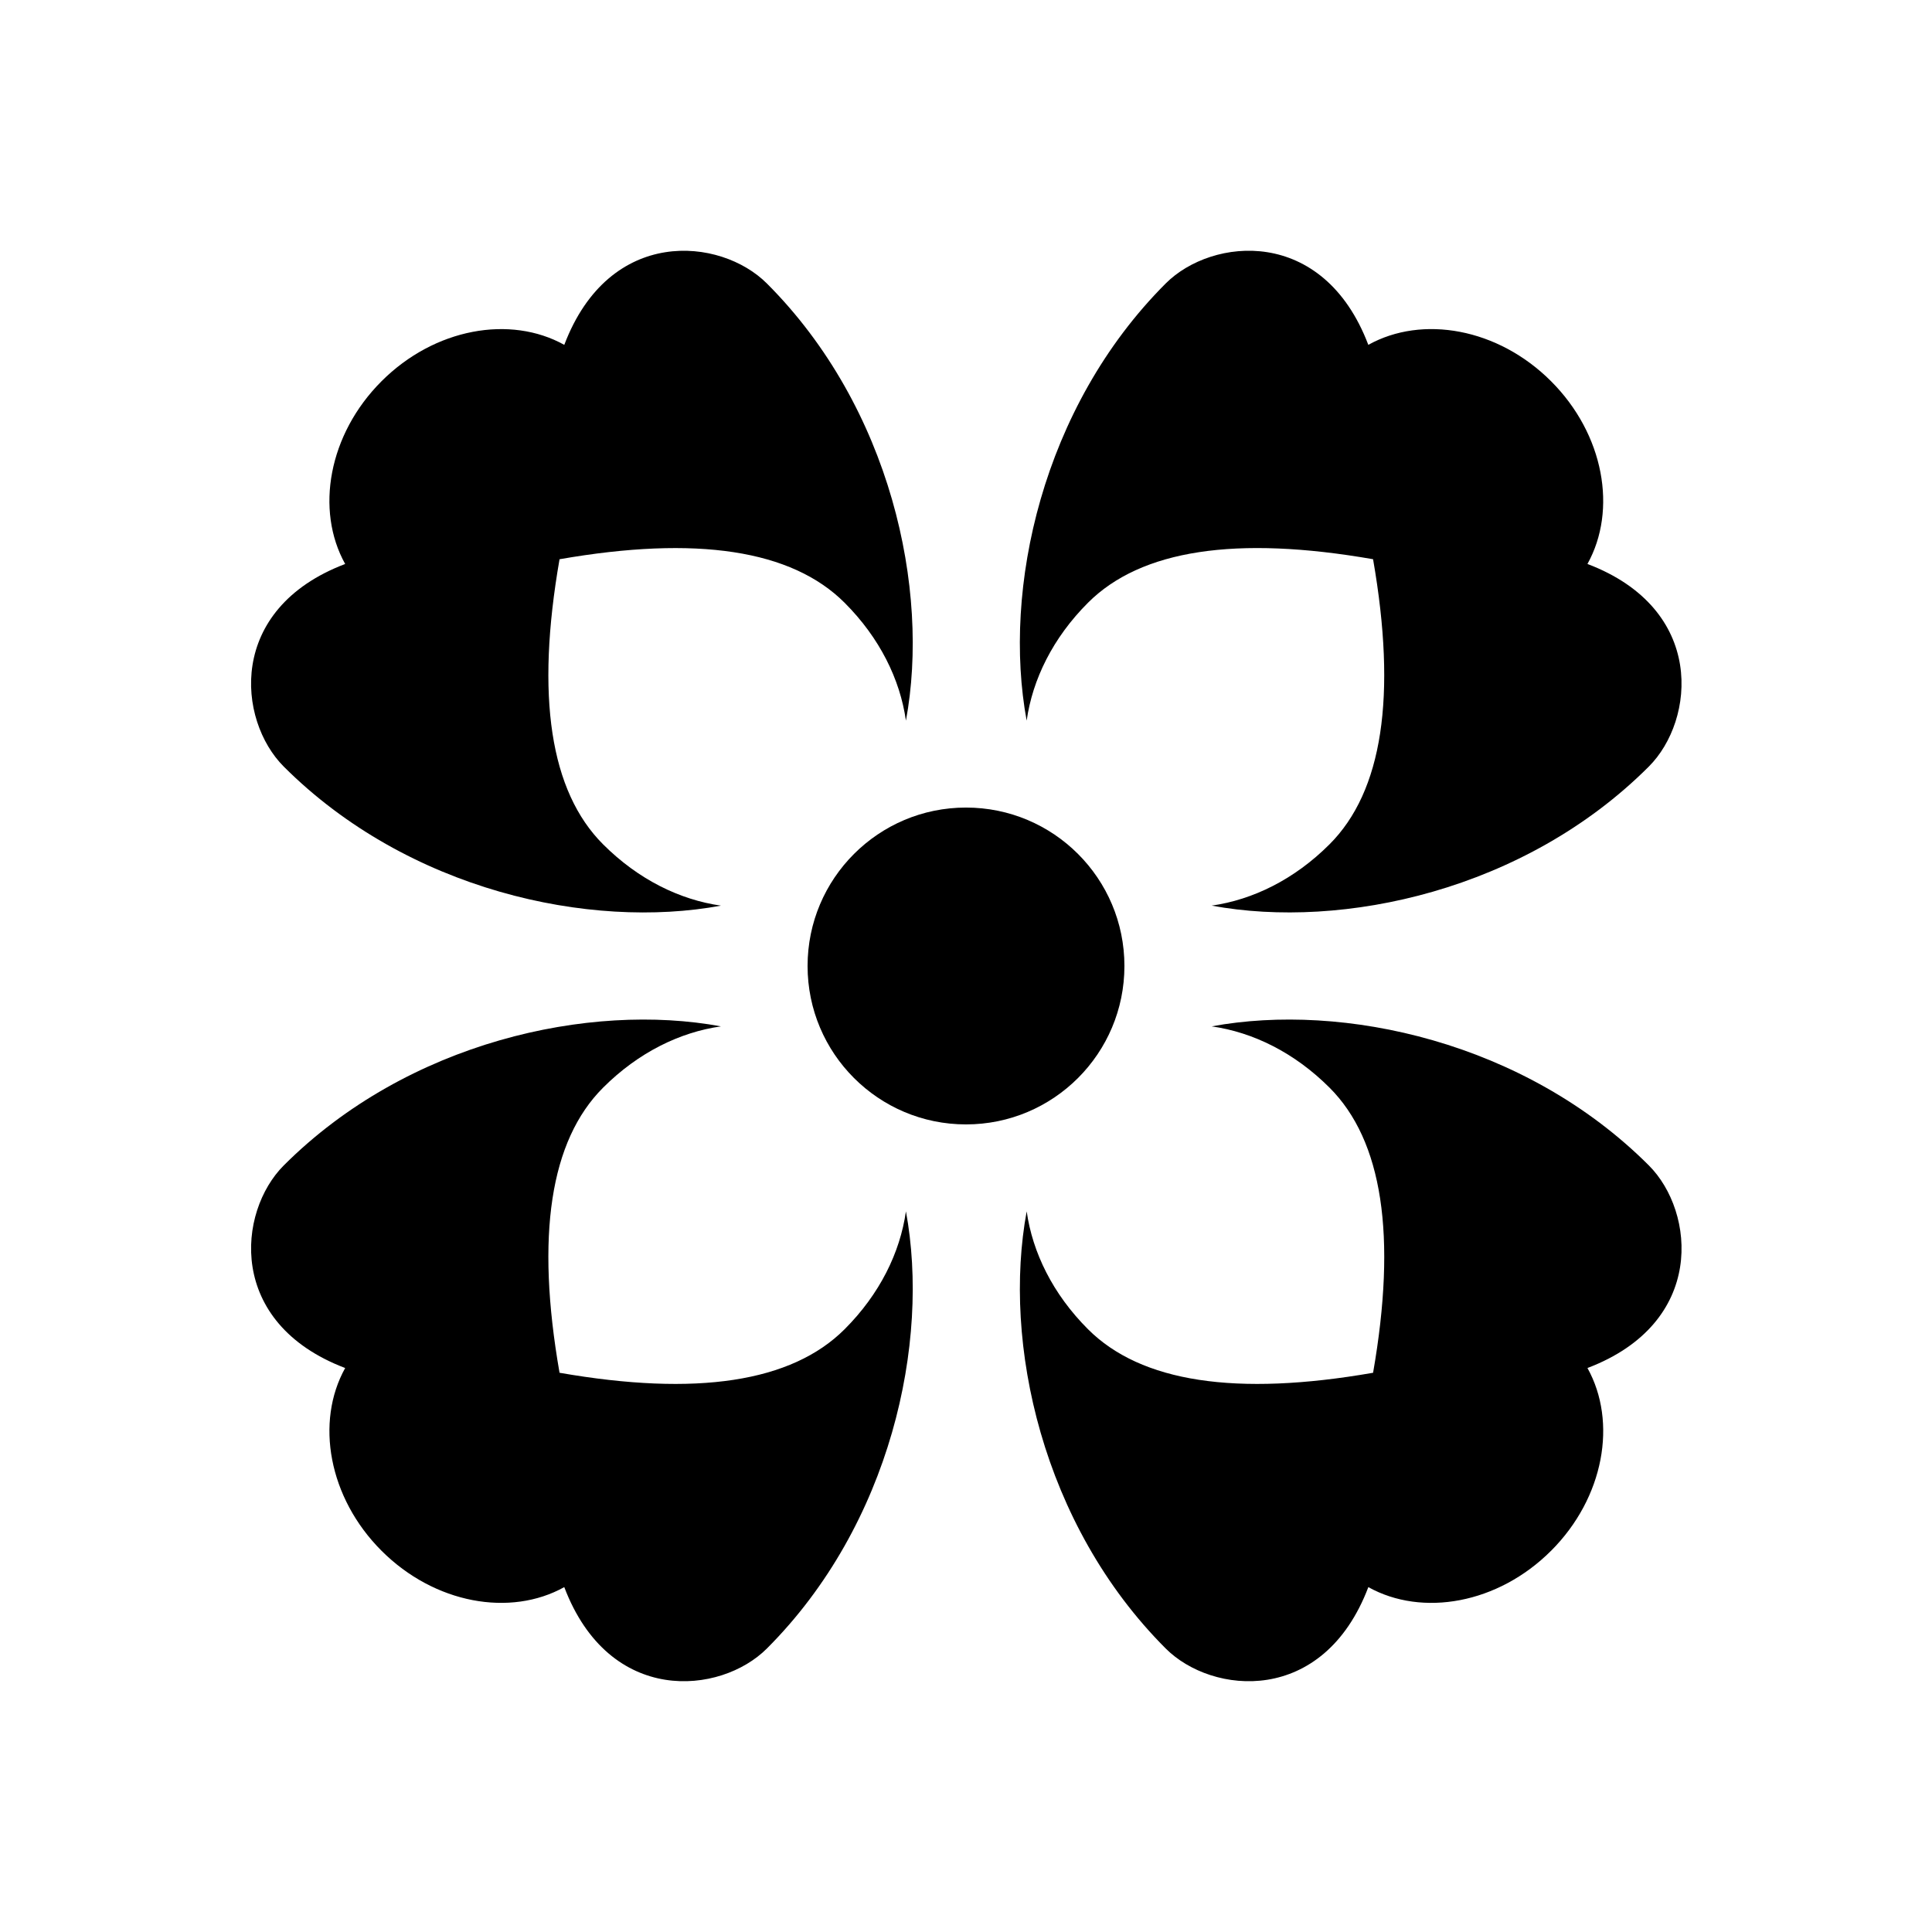
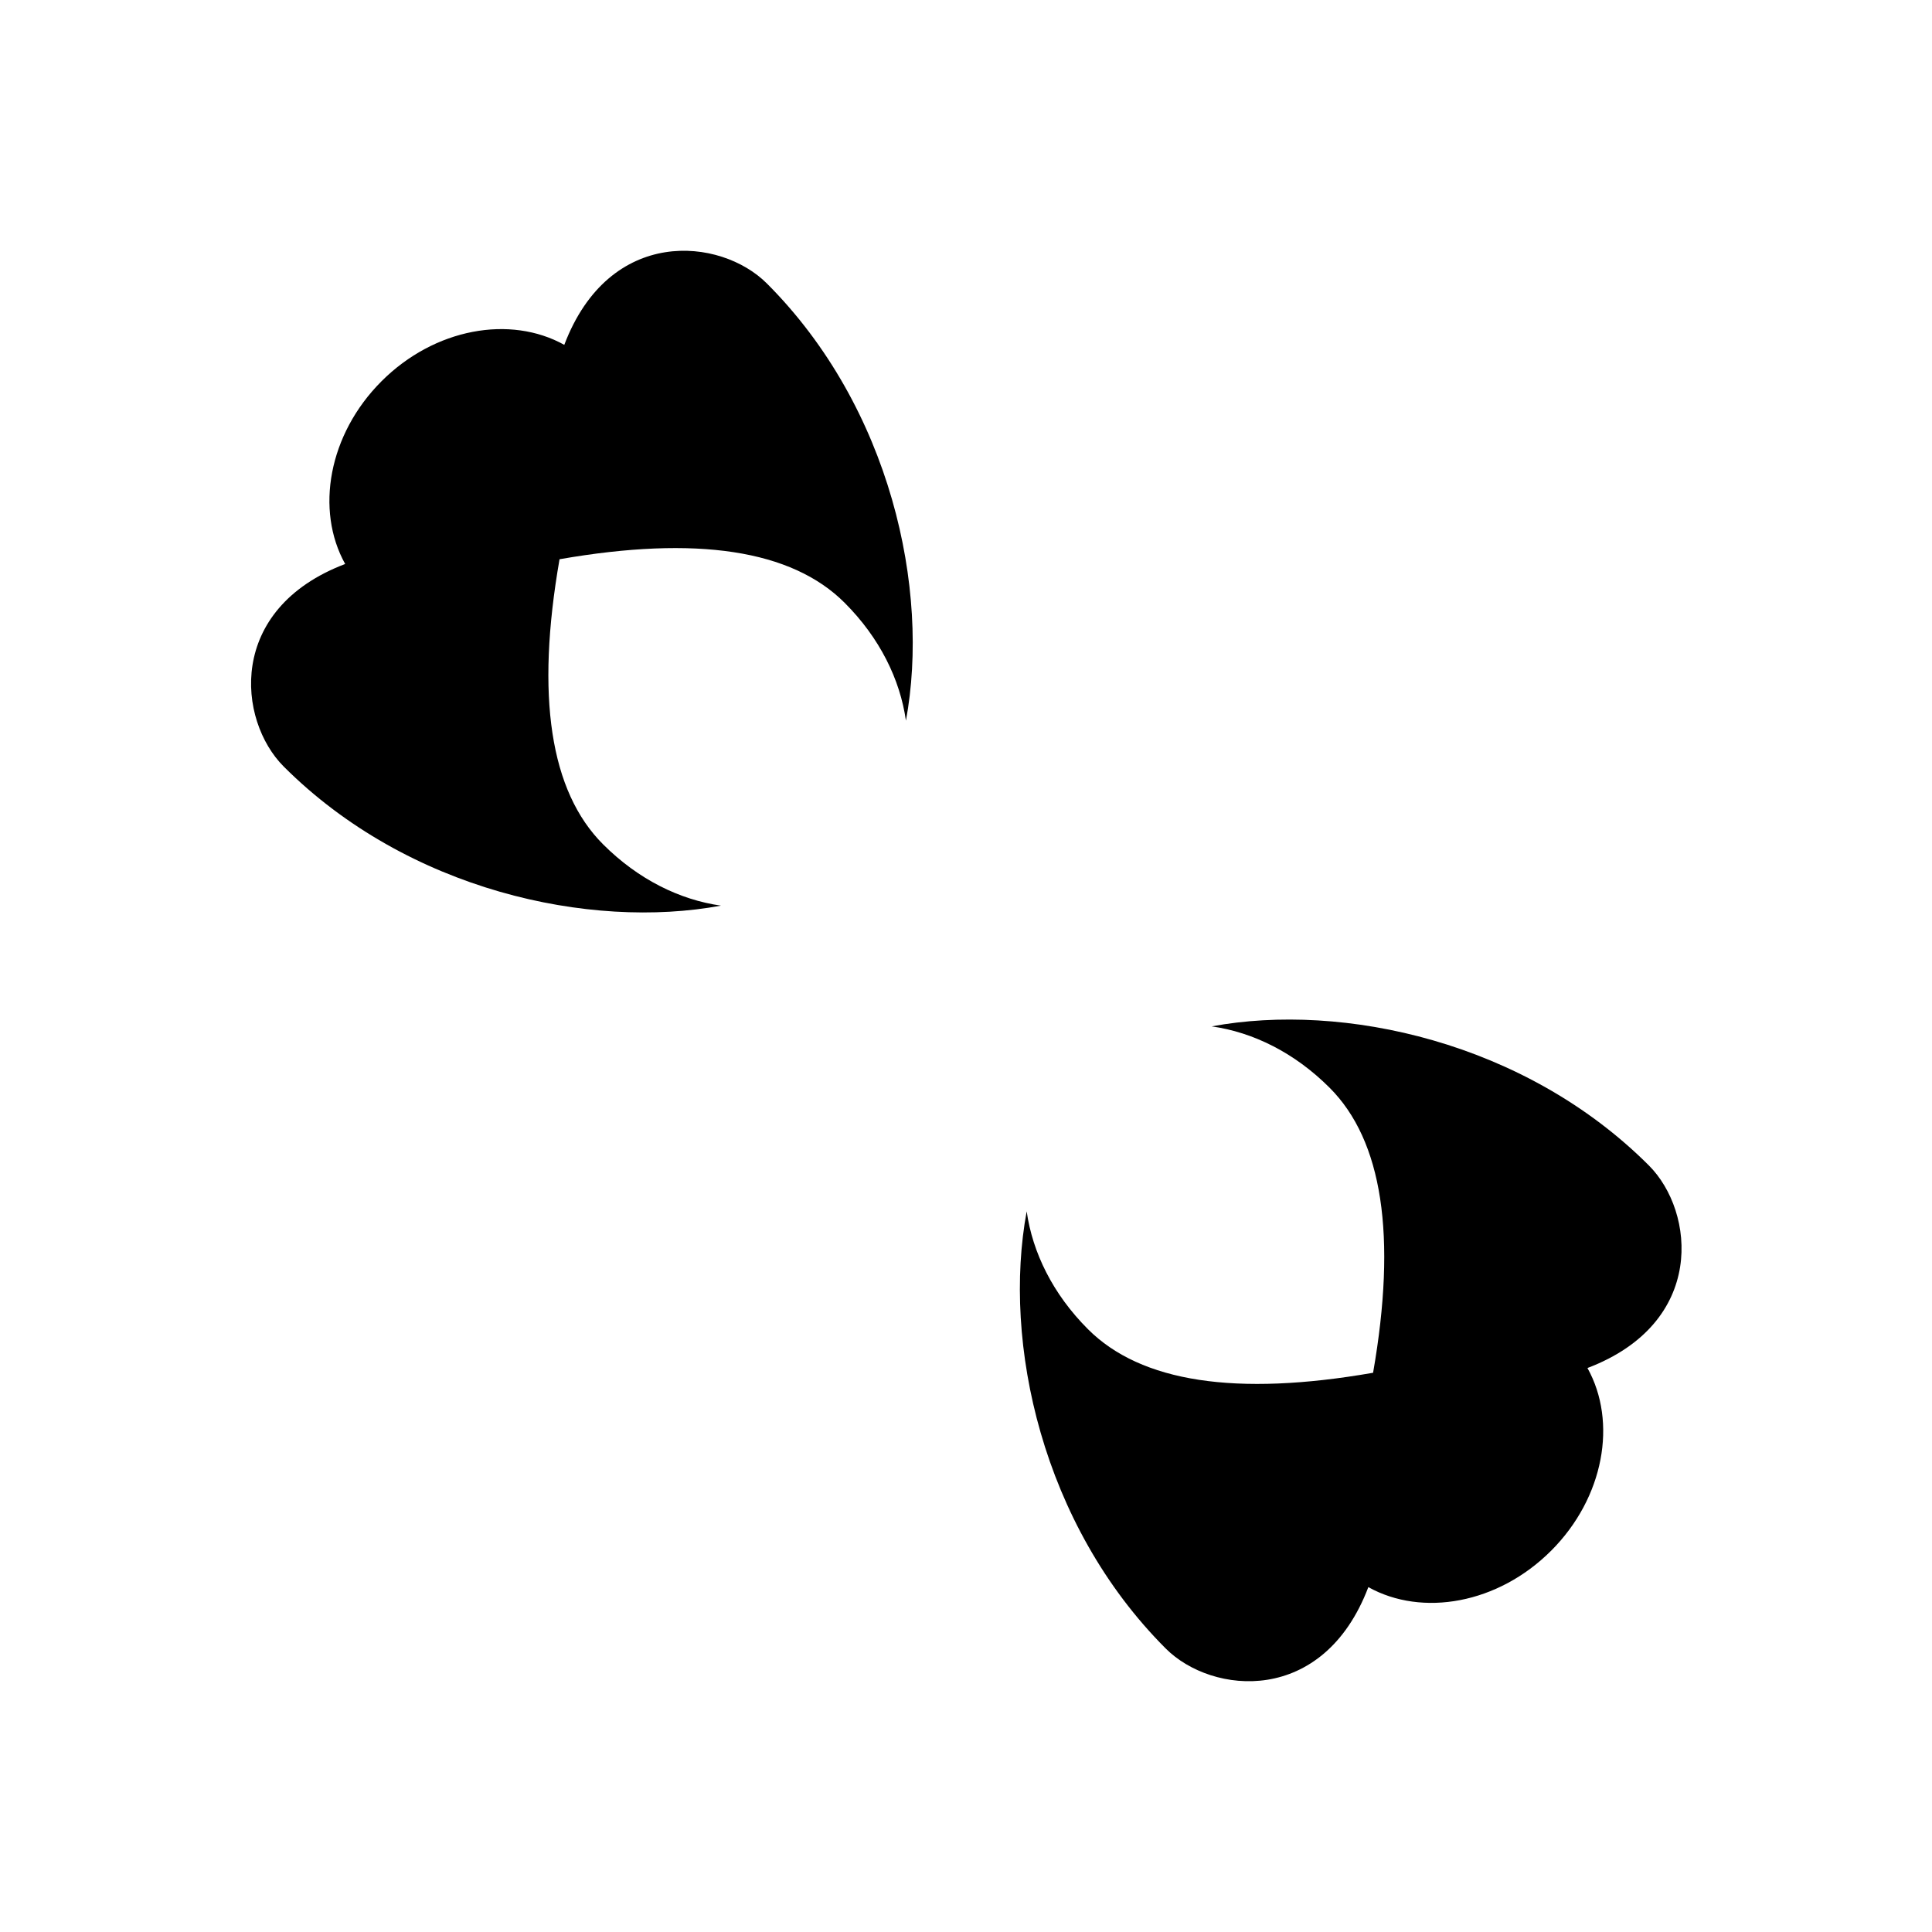
<svg xmlns="http://www.w3.org/2000/svg" fill="#000000" width="800px" height="800px" version="1.1" viewBox="144 144 512 512">
  <g fill-rule="evenodd">
-     <path d="m555.05 245.03c14.066 14.062 17.598 34.125 9.641 48.426 31.496 11.965 28.527 41.434 16.273 53.684-32.848 32.852-81.133 43.297-115.86 36.859 10.902-1.551 21.91-6.922 31.238-16.254 14.027-14.027 17.871-39.207 11.535-75.547-36.34-6.336-61.52-2.492-75.547 11.535-9.332 9.328-14.703 20.336-16.254 31.238-6.438-34.723 4.008-83.008 36.859-115.86 12.25-12.254 41.719-15.223 53.684 16.277 14.301-7.961 34.363-4.43 48.426 9.637z" />
    <path d="m245.11 245.03c14.066-14.066 34.129-17.598 48.43-9.641 11.965-31.496 41.43-28.527 53.684-16.273 32.852 32.848 43.297 81.133 36.855 115.86-1.547-10.902-6.922-21.91-16.25-31.238-14.027-14.027-39.211-17.871-75.547-11.535-6.34 36.34-2.492 61.52 11.535 75.547 9.328 9.332 20.332 14.703 31.234 16.254-34.719 6.438-83.004-4.008-115.86-36.859-12.25-12.25-15.219-41.719 16.281-53.684-7.961-14.301-4.43-34.363 9.633-48.426z" />
-     <path d="m245.11 554.97c-14.062-14.066-17.594-34.129-9.637-48.43-31.496-11.965-28.527-41.43-16.277-53.684 32.852-32.852 81.137-43.297 115.86-36.855-10.906 1.547-21.91 6.922-31.238 16.25-14.027 14.027-17.875 39.211-11.535 75.547 36.336 6.34 61.52 2.492 75.547-11.535 9.328-9.328 14.703-20.332 16.25-31.238 6.441 34.723-4.004 83.008-36.855 115.86-12.254 12.25-41.719 15.219-53.688-16.281-14.297 7.961-34.359 4.43-48.426-9.633z" />
    <path d="m555.05 554.97c-14.062 14.062-34.125 17.594-48.426 9.637-11.965 31.496-41.434 28.527-53.684 16.277-32.852-32.852-43.297-81.137-36.859-115.86 1.551 10.906 6.922 21.91 16.254 31.238 14.027 14.027 39.207 17.875 75.547 11.535 6.336-36.336 2.492-61.52-11.535-75.547-9.328-9.328-20.336-14.703-31.238-16.25 34.723-6.441 83.008 4.004 115.86 36.855 12.254 12.254 15.223 41.719-16.277 53.684 7.961 14.301 4.43 34.363-9.637 48.43z" />
-     <path d="m400 441.98c23.188 0 41.984-18.797 41.984-41.984s-18.797-41.984-41.984-41.984-41.984 18.797-41.984 41.984 18.797 41.984 41.984 41.984z" />
  </g>
</svg>